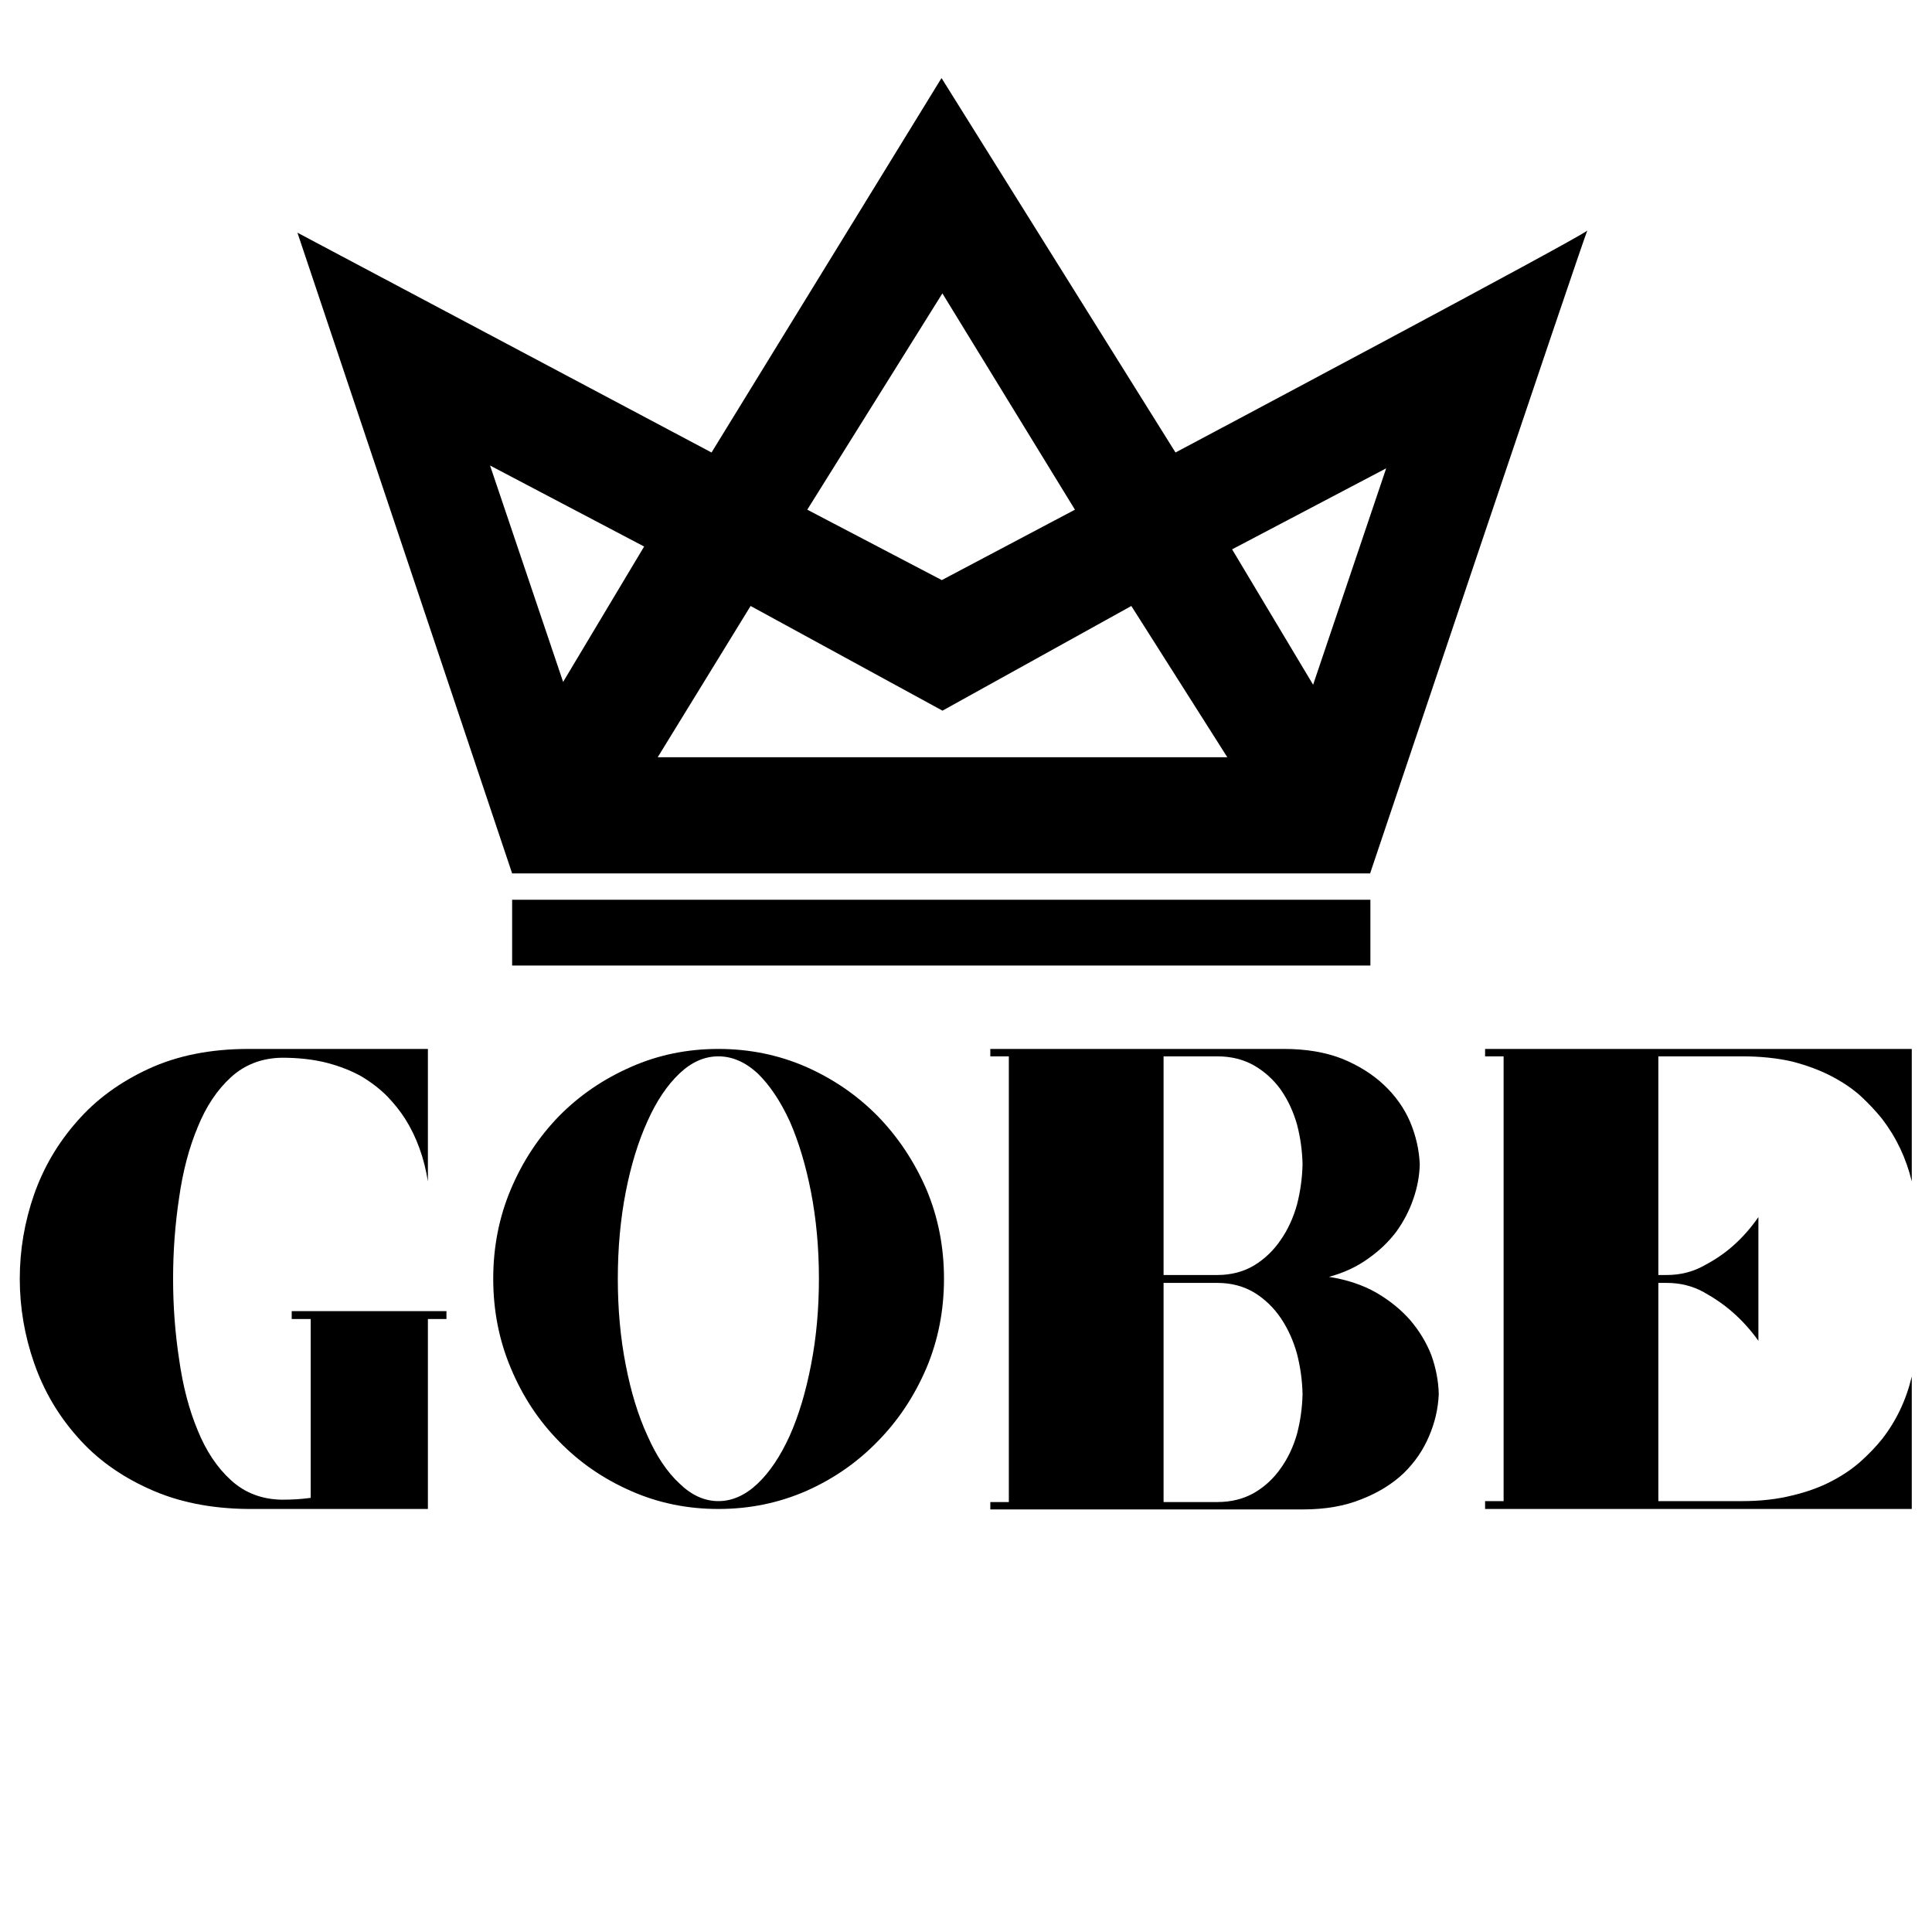
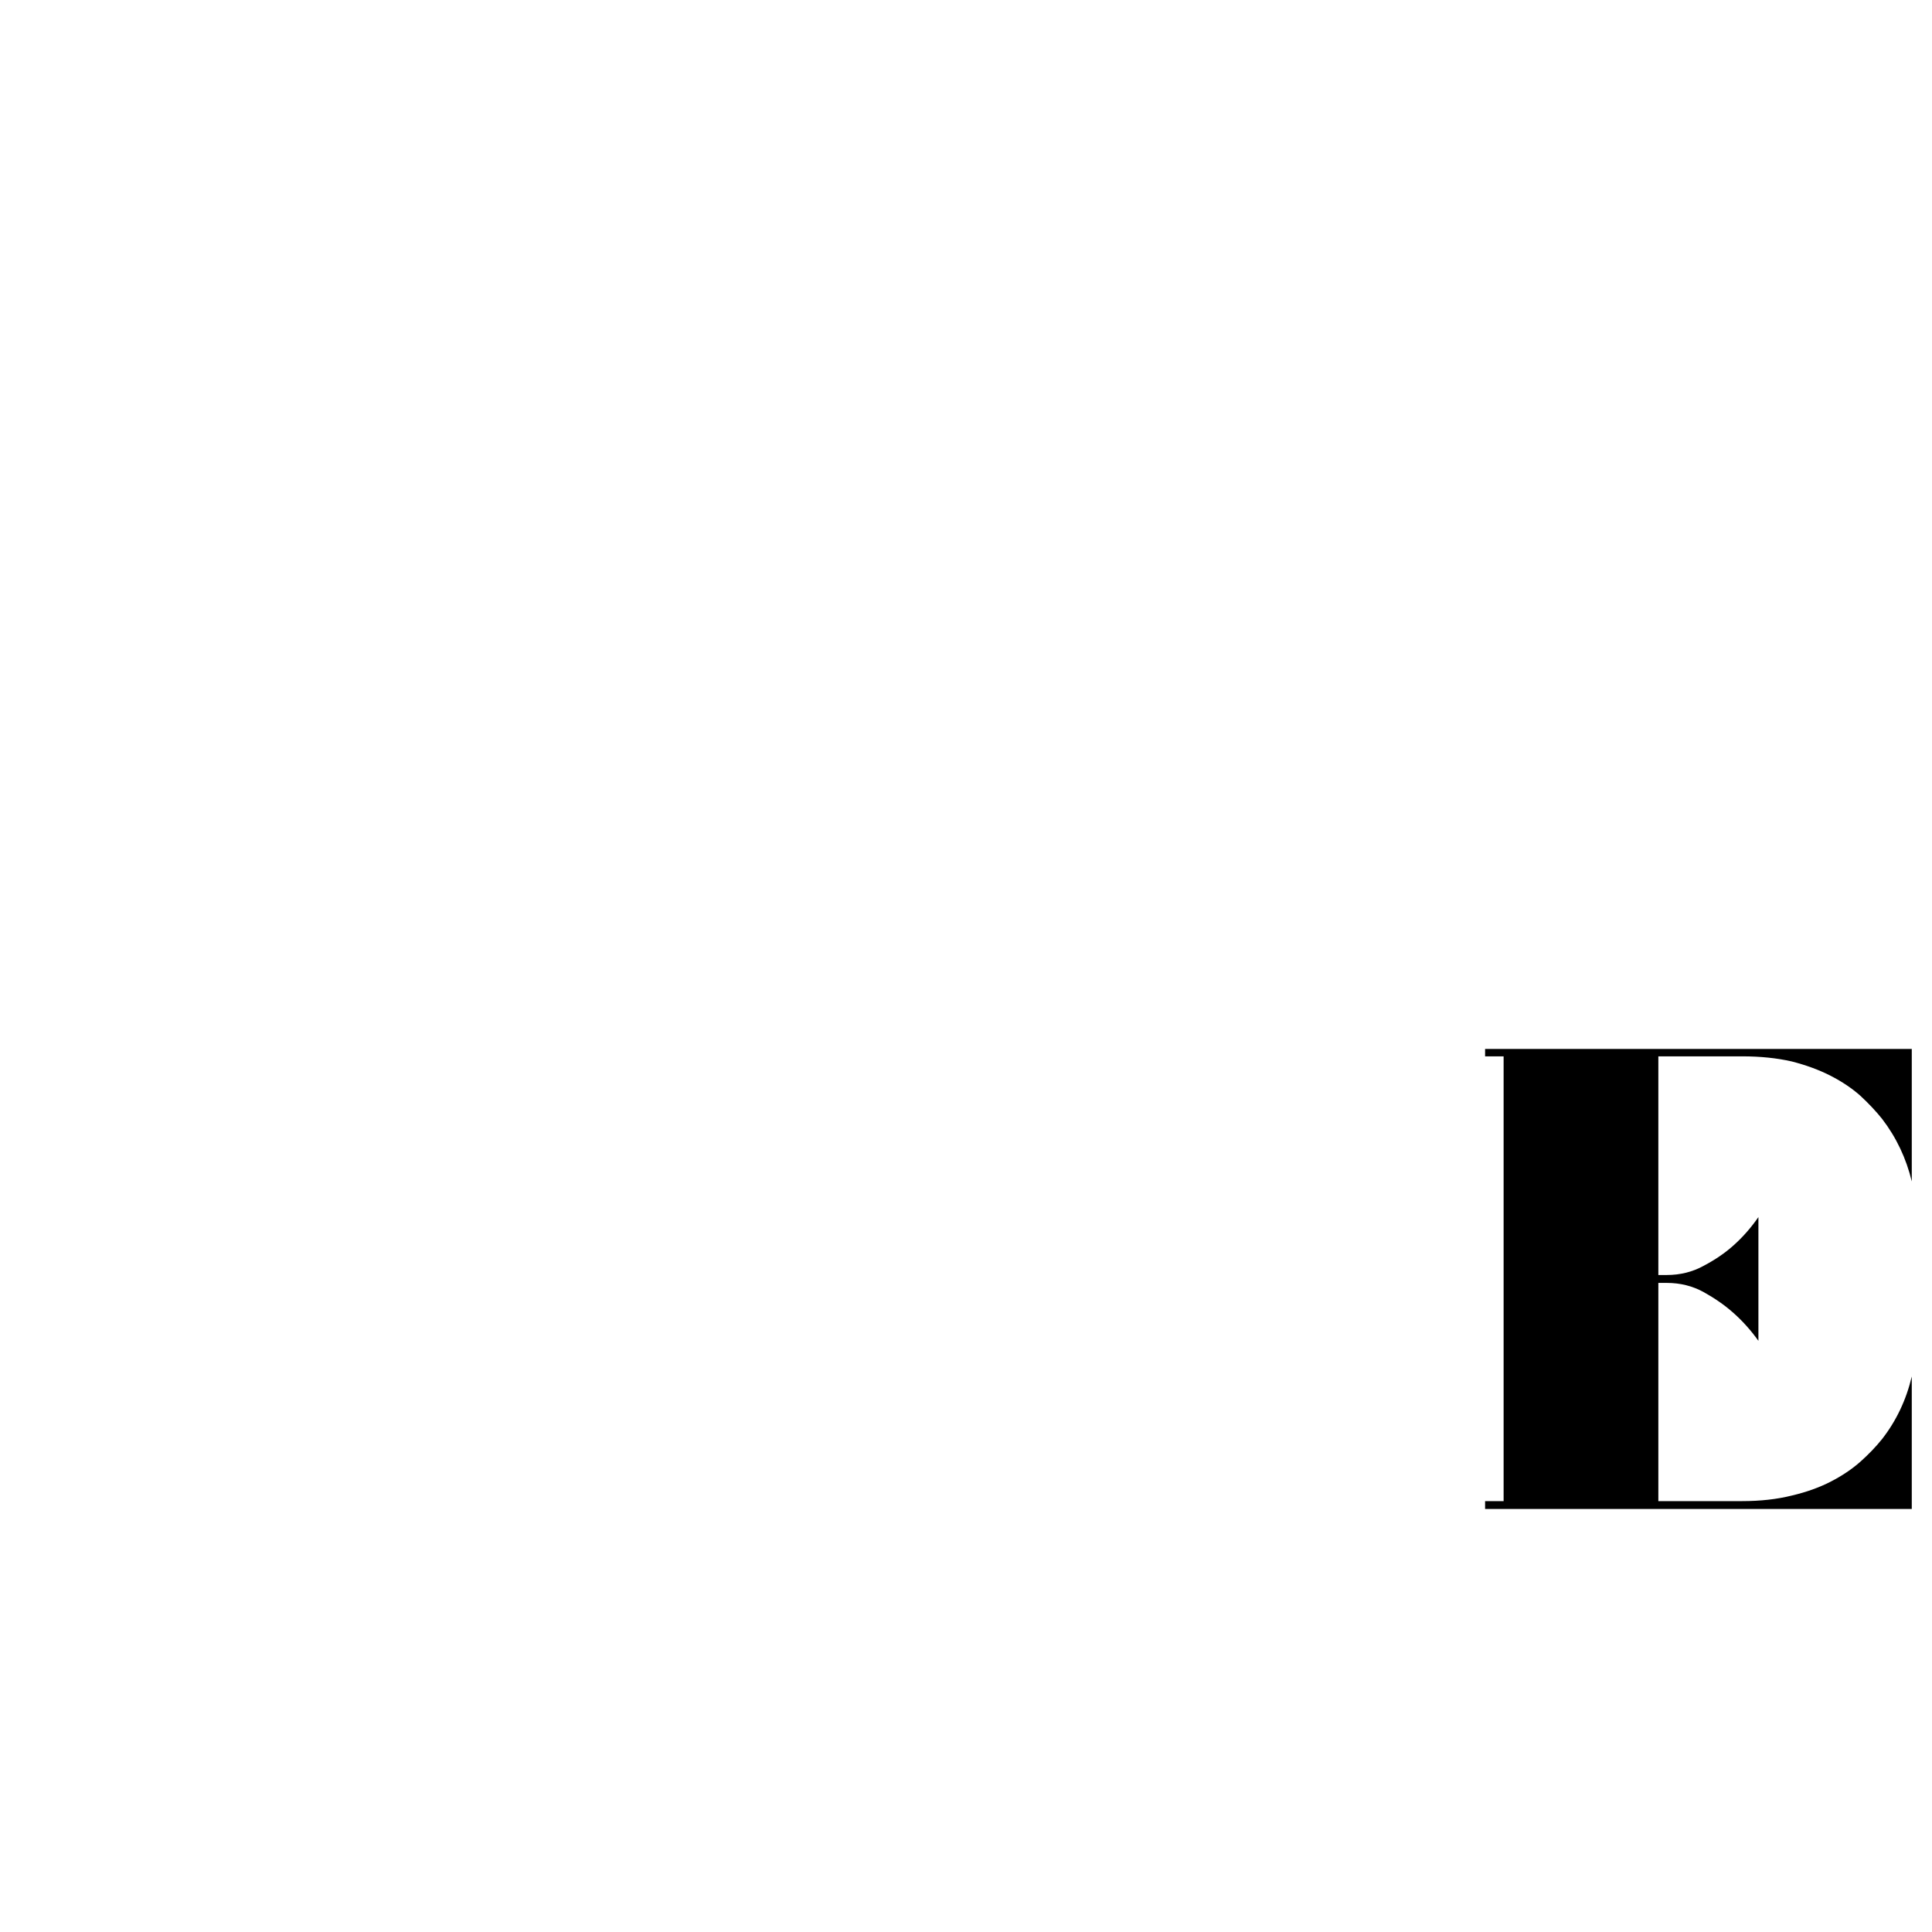
<svg xmlns="http://www.w3.org/2000/svg" version="1.0" preserveAspectRatio="xMidYMid meet" height="1080" viewBox="0 0 810 810" zoomAndPan="magnify" width="1080">
  <defs>
    <g />
    <clipPath id="738f7f201d">
-       <path clip-rule="nonzero" d="M 214 377 L 575 377 L 575 404.805 L 214 404.805 Z M 214 377" />
-     </clipPath>
+       </clipPath>
    <clipPath id="695347b6c1">
-       <path clip-rule="nonzero" d="M 124 32.805 L 666 32.805 L 666 367 L 124 367 Z M 124 32.805" />
-     </clipPath>
+       </clipPath>
  </defs>
  <rect fill-opacity="1" height="972" y="-81" fill="#ffffff" width="972" x="-81" />
  <rect fill-opacity="1" height="972" y="-81" fill="#ffffff" width="972" x="-81" />
  <g clip-path="url(#738f7f201d)">
    <path fill-rule="nonzero" fill-opacity="1" d="M 214.715 377.23 L 574.543 377.23 L 574.543 404.926 L 214.715 404.926 Z M 214.715 377.23" fill="#000000" />
  </g>
  <g clip-path="url(#695347b6c1)">
    <path fill-rule="nonzero" fill-opacity="1" d="M 492.836 189.711 L 394.738 32.723 L 298.312 189.711 L 124.699 97.551 L 214.715 366.18 L 574.426 366.18 C 574.426 366.18 664.078 99.41 665.488 96.656 C 662.816 99.441 492.836 189.711 492.836 189.711 Z M 395.102 123.004 L 450.672 213.688 L 394.852 243.207 L 338.453 213.688 Z M 236.09 285.902 L 205.457 195.168 L 270.055 229.137 Z M 275.746 317.48 L 314.691 254.059 L 395.137 297.949 L 474.316 254.059 L 514.559 317.48 Z M 550.531 287.078 L 516.566 230.312 L 581.164 196.348 Z M 550.531 287.078" fill="#000000" />
  </g>
  <g fill-opacity="1" fill="#000000">
    <g transform="translate(-1.43, 632.645)">
      <g>
-         <path d="M 188.609 -82.938 L 188.609 -79.641 L 180.828 -79.641 L 180.828 0 L 105.656 0 C 89.727 -0.125 75.742 -2.973 63.703 -8.547 C 51.66 -13.984 41.691 -21.234 33.797 -30.297 C 25.766 -39.359 19.742 -49.656 15.734 -61.188 C 11.723 -72.707 9.719 -84.488 9.719 -96.531 C 9.719 -108.57 11.723 -120.359 15.734 -131.891 C 19.742 -143.285 25.766 -153.516 33.797 -162.578 C 41.691 -171.641 51.66 -178.953 63.703 -184.516 C 75.742 -190.086 89.727 -192.875 105.656 -192.875 L 180.828 -192.875 L 180.828 -137.328 C 179.273 -147.16 176.102 -155.898 171.312 -163.547 C 169.238 -166.785 166.711 -169.957 163.734 -173.062 C 160.629 -176.164 157.004 -178.953 152.859 -181.422 C 148.711 -183.742 143.922 -185.617 138.484 -187.047 C 132.922 -188.473 126.641 -189.188 119.641 -189.188 C 111.223 -189.051 104.102 -186.332 98.281 -181.031 C 92.457 -175.719 87.797 -168.723 84.297 -160.047 C 80.672 -151.367 78.082 -141.531 76.531 -130.531 C 74.844 -119.395 74 -108.062 74 -96.531 C 74 -85.008 74.844 -73.742 76.531 -62.734 C 78.082 -51.598 80.672 -41.691 84.297 -33.016 C 87.797 -24.336 92.457 -17.348 98.281 -12.047 C 104.102 -6.734 111.223 -4.016 119.641 -3.891 C 121.848 -3.891 123.922 -3.953 125.859 -4.078 C 127.805 -4.203 129.75 -4.395 131.688 -4.656 L 131.688 -79.641 L 123.734 -79.641 L 123.734 -82.938 Z M 188.609 -82.938" />
-       </g>
+         </g>
    </g>
  </g>
  <g fill-opacity="1" fill="#000000">
    <g transform="translate(197.07, 632.645)">
      <g>
-         <path d="M 104.109 -192.875 C 117.191 -192.875 129.492 -190.348 141.016 -185.297 C 152.41 -180.242 162.379 -173.379 170.922 -164.703 C 179.473 -155.898 186.273 -145.672 191.328 -134.016 C 196.242 -122.367 198.703 -109.875 198.703 -96.531 C 198.703 -83.195 196.242 -70.703 191.328 -59.047 C 186.273 -47.266 179.473 -37.035 170.922 -28.359 C 162.379 -19.555 152.41 -12.629 141.016 -7.578 C 129.492 -2.523 117.191 0 104.109 0 C 91.023 0 78.789 -2.523 67.406 -7.578 C 55.875 -12.629 45.836 -19.555 37.297 -28.359 C 28.742 -37.035 22.008 -47.266 17.094 -59.047 C 12.176 -70.703 9.719 -83.195 9.719 -96.531 C 9.719 -109.875 12.176 -122.367 17.094 -134.016 C 22.008 -145.672 28.742 -155.898 37.297 -164.703 C 45.836 -173.379 55.875 -180.242 67.406 -185.297 C 78.789 -190.348 91.023 -192.875 104.109 -192.875 Z M 104.109 -3.297 C 109.93 -3.297 115.438 -5.758 120.625 -10.688 C 125.664 -15.477 130.129 -22.145 134.016 -30.688 C 137.773 -39.102 140.754 -49.008 142.953 -60.406 C 145.16 -71.676 146.266 -83.719 146.266 -96.531 C 146.266 -109.352 145.16 -121.461 142.953 -132.859 C 140.754 -144.117 137.773 -154.023 134.016 -162.578 C 130.129 -170.992 125.664 -177.66 120.625 -182.578 C 115.438 -187.367 109.93 -189.766 104.109 -189.766 C 98.285 -189.766 92.848 -187.367 87.797 -182.578 C 82.617 -177.66 78.148 -170.992 74.391 -162.578 C 70.504 -154.023 67.461 -144.117 65.266 -132.859 C 63.055 -121.461 61.953 -109.352 61.953 -96.531 C 61.953 -83.719 63.055 -71.676 65.266 -60.406 C 67.461 -49.008 70.504 -39.102 74.391 -30.688 C 78.148 -22.145 82.617 -15.477 87.797 -10.688 C 92.848 -5.758 98.285 -3.297 104.109 -3.297 Z M 104.109 -3.297" />
-       </g>
+         </g>
    </g>
  </g>
  <g fill-opacity="1" fill="#000000">
    <g transform="translate(405.476, 632.645)">
      <g>
-         <path d="M 151.703 -97.312 C 159.211 -96.145 165.816 -93.941 171.516 -90.703 C 177.078 -87.473 181.801 -83.656 185.688 -79.25 C 189.57 -74.719 192.551 -69.797 194.625 -64.484 C 196.562 -59.047 197.598 -53.609 197.734 -48.172 C 197.473 -42.086 196.113 -36.195 193.656 -30.5 C 191.195 -24.664 187.633 -19.484 182.969 -14.953 C 178.176 -10.422 172.285 -6.797 165.297 -4.078 C 158.305 -1.234 150.145 0.188 140.812 0.188 L 9.719 0.188 L 9.719 -2.906 L 17.484 -2.906 L 17.484 -189.766 L 9.719 -189.766 L 9.719 -192.875 L 132.859 -192.875 C 142.047 -192.875 150.141 -191.516 157.141 -188.797 C 164.129 -185.941 170.02 -182.25 174.812 -177.719 C 179.602 -173.188 183.227 -168.07 185.688 -162.375 C 188.145 -156.551 189.504 -150.598 189.766 -144.516 C 189.641 -139.586 188.734 -134.727 187.047 -129.938 C 185.359 -125.02 182.961 -120.426 179.859 -116.156 C 176.617 -111.883 172.672 -108.129 168.016 -104.891 C 163.348 -101.523 157.91 -99 151.703 -97.312 Z M 82.359 -98.094 L 104.891 -98.094 C 110.711 -98.094 115.891 -99.453 120.422 -102.172 C 124.828 -104.891 128.52 -108.445 131.5 -112.844 C 134.477 -117.125 136.742 -122.047 138.297 -127.609 C 139.723 -133.18 140.5 -138.816 140.625 -144.516 C 140.5 -150.211 139.723 -155.781 138.297 -161.219 C 136.742 -166.656 134.477 -171.508 131.5 -175.781 C 128.52 -179.926 124.828 -183.289 120.422 -185.875 C 115.891 -188.469 110.711 -189.766 104.891 -189.766 L 82.359 -189.766 Z M 104.891 -2.906 C 110.711 -2.906 115.891 -4.203 120.422 -6.797 C 124.828 -9.391 128.52 -12.82 131.5 -17.094 C 134.477 -21.238 136.742 -26.031 138.297 -31.469 C 139.723 -36.906 140.5 -42.473 140.625 -48.172 C 140.5 -53.867 139.723 -59.5 138.297 -65.062 C 136.742 -70.633 134.477 -75.625 131.5 -80.031 C 128.52 -84.426 124.828 -87.984 120.422 -90.703 C 115.891 -93.422 110.711 -94.781 104.891 -94.781 L 82.359 -94.781 L 82.359 -2.906 Z M 104.891 -2.906" />
-       </g>
+         </g>
    </g>
  </g>
  <g fill-opacity="1" fill="#000000">
    <g transform="translate(612.911, 632.645)">
      <g>
        <path d="M 82.359 -189.766 L 82.359 -98.094 L 85.859 -98.094 C 91.547 -98.094 96.723 -99.383 101.391 -101.969 C 106.047 -104.426 110.062 -107.145 113.438 -110.125 C 117.445 -113.625 121.07 -117.707 124.312 -122.375 L 124.312 -70.5 C 121.07 -75.039 117.445 -79.055 113.438 -82.547 C 110.062 -85.523 106.047 -88.312 101.391 -90.906 C 96.723 -93.488 91.547 -94.781 85.859 -94.781 L 82.359 -94.781 L 82.359 -3.297 L 117.516 -3.297 C 125.148 -3.297 132.078 -4.07 138.297 -5.625 C 144.379 -7.051 149.816 -8.992 154.609 -11.453 C 159.398 -13.922 163.547 -16.707 167.047 -19.812 C 170.535 -22.914 173.578 -26.086 176.172 -29.328 C 182.129 -36.973 186.273 -45.711 188.609 -55.547 L 188.609 0 L 9.719 0 L 9.719 -3.297 L 17.484 -3.297 L 17.484 -189.766 L 9.719 -189.766 L 9.719 -192.875 L 188.609 -192.875 L 188.609 -137.328 C 186.273 -147.035 182.129 -155.773 176.172 -163.547 C 173.578 -166.785 170.535 -170.02 167.047 -173.25 C 163.547 -176.363 159.398 -179.148 154.609 -181.609 C 149.816 -184.066 144.379 -186.07 138.297 -187.625 C 132.078 -189.051 125.148 -189.766 117.516 -189.766 Z M 82.359 -189.766" />
      </g>
    </g>
  </g>
</svg>